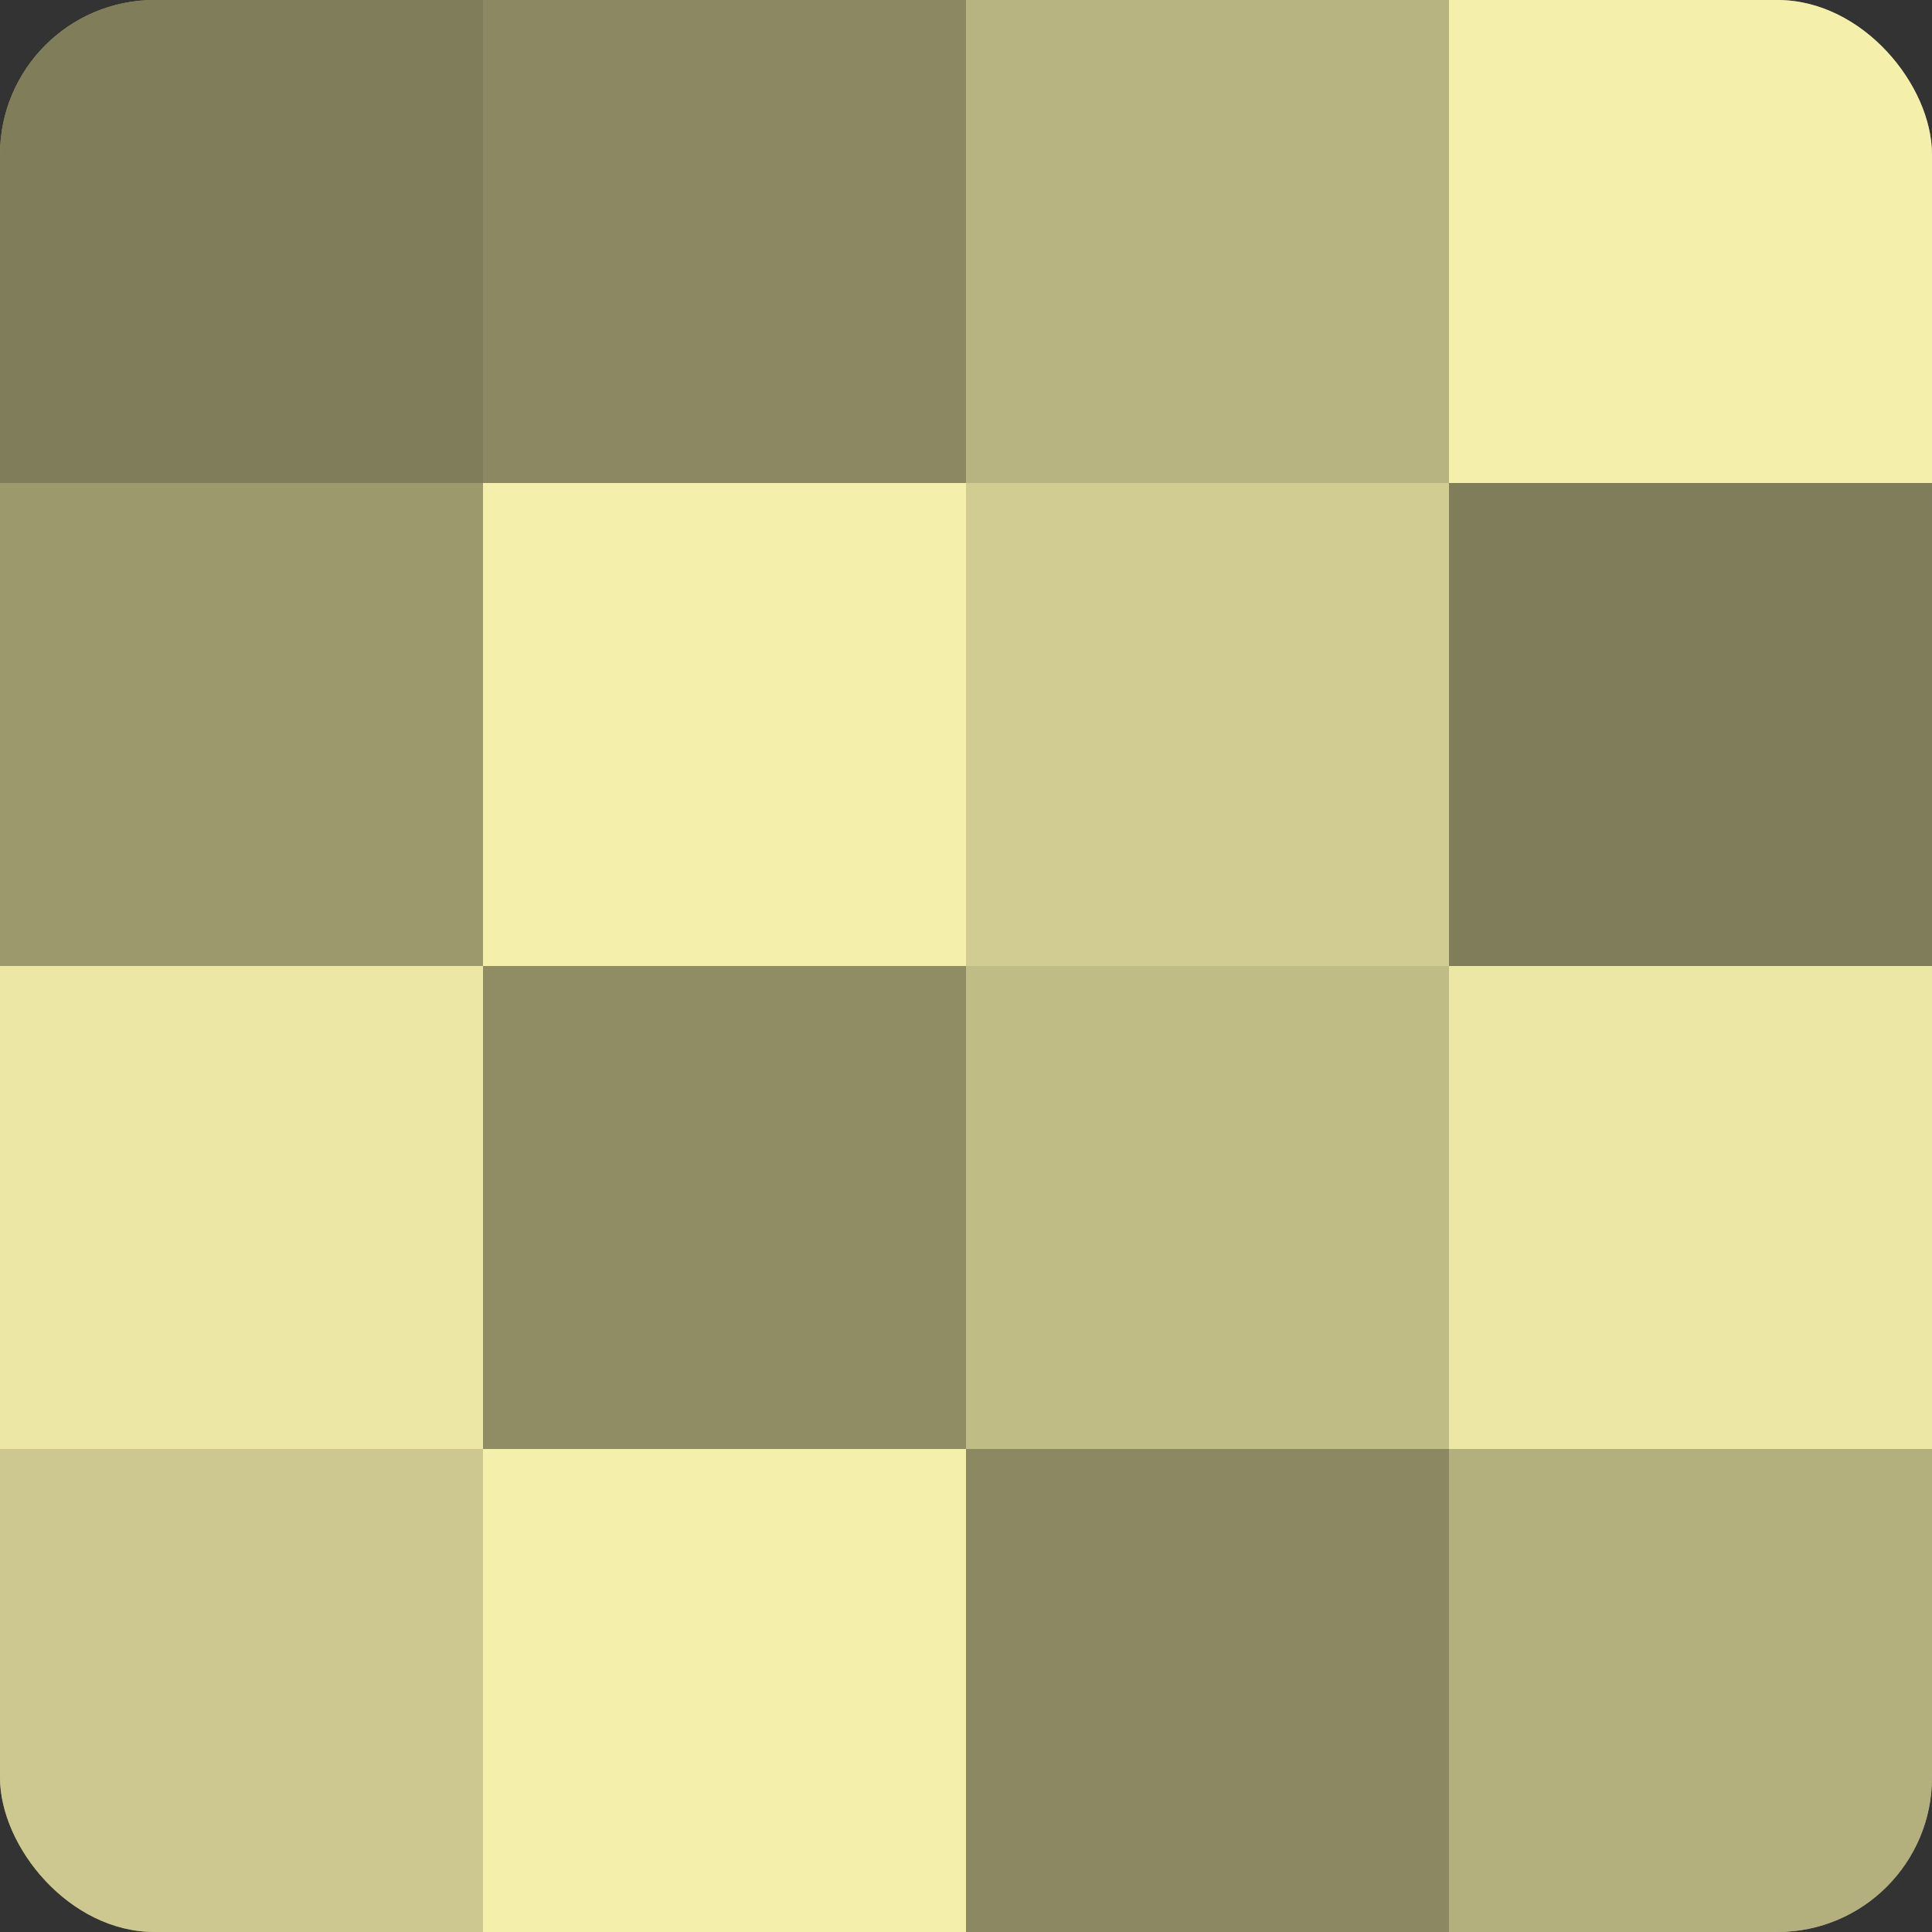
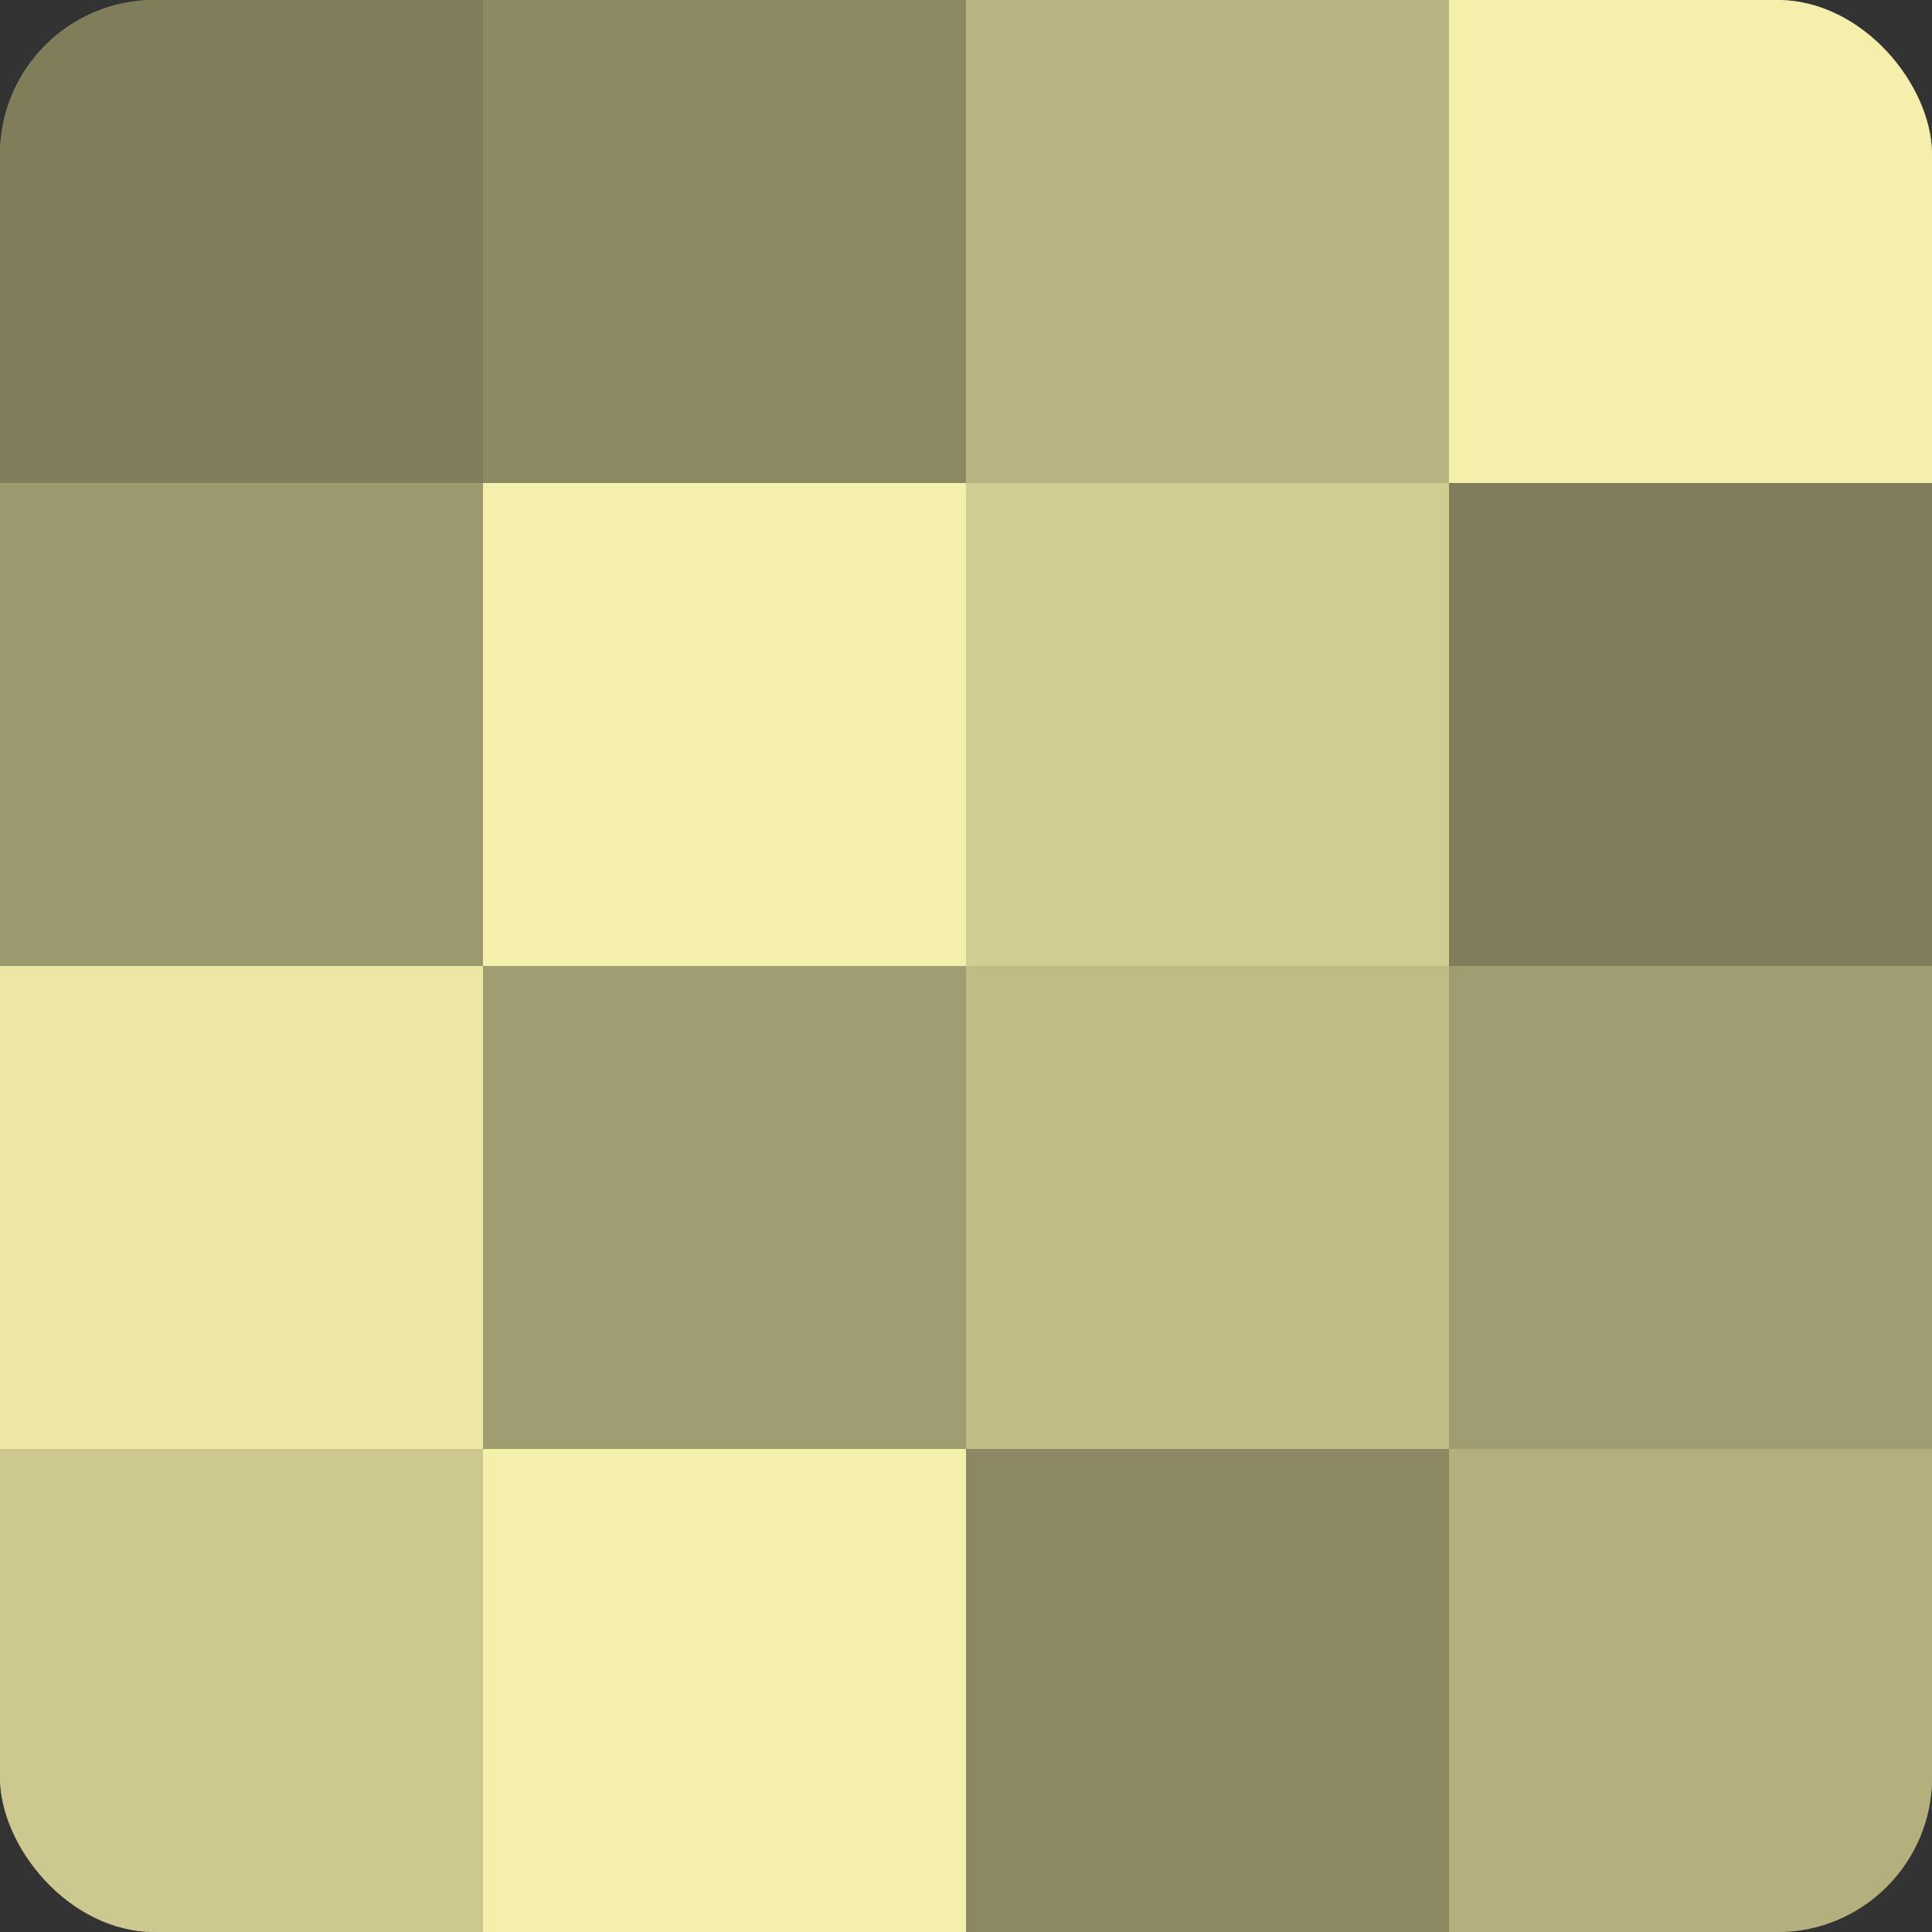
<svg xmlns="http://www.w3.org/2000/svg" width="60" height="60" viewBox="0 0 100 100" preserveAspectRatio="xMidYMid meet">
  <rect x="0" y="0" width="100" height="100" fill="#333333" stroke="none" />
  <defs>
    <clipPath id="c" width="100" height="100">
      <rect width="100" height="100" rx="8" ry="8" />
    </clipPath>
  </defs>
  <g clip-path="url(#c)">
    <rect width="100" height="100" fill="#a09d70" />
    <rect width="25" height="25" fill="#807d5a" />
    <rect y="25" width="25" height="25" fill="#9c996d" />
    <rect y="50" width="25" height="25" fill="#ece7a5" />
    <rect y="75" width="25" height="25" fill="#ccc88f" />
    <rect x="25" width="25" height="25" fill="#8c8962" />
    <rect x="25" y="25" width="25" height="25" fill="#f4efab" />
-     <rect x="25" y="50" width="25" height="25" fill="#908d65" />
    <rect x="25" y="75" width="25" height="25" fill="#f4efab" />
    <rect x="50" width="25" height="25" fill="#b8b481" />
    <rect x="50" y="25" width="25" height="25" fill="#d0cc92" />
    <rect x="50" y="50" width="25" height="25" fill="#c0bc86" />
    <rect x="50" y="75" width="25" height="25" fill="#8c8962" />
    <rect x="75" width="25" height="25" fill="#f4efab" />
    <rect x="75" y="25" width="25" height="25" fill="#807d5a" />
-     <rect x="75" y="50" width="25" height="25" fill="#ece7a5" />
    <rect x="75" y="75" width="25" height="25" fill="#b4b07e" />
  </g>
</svg>